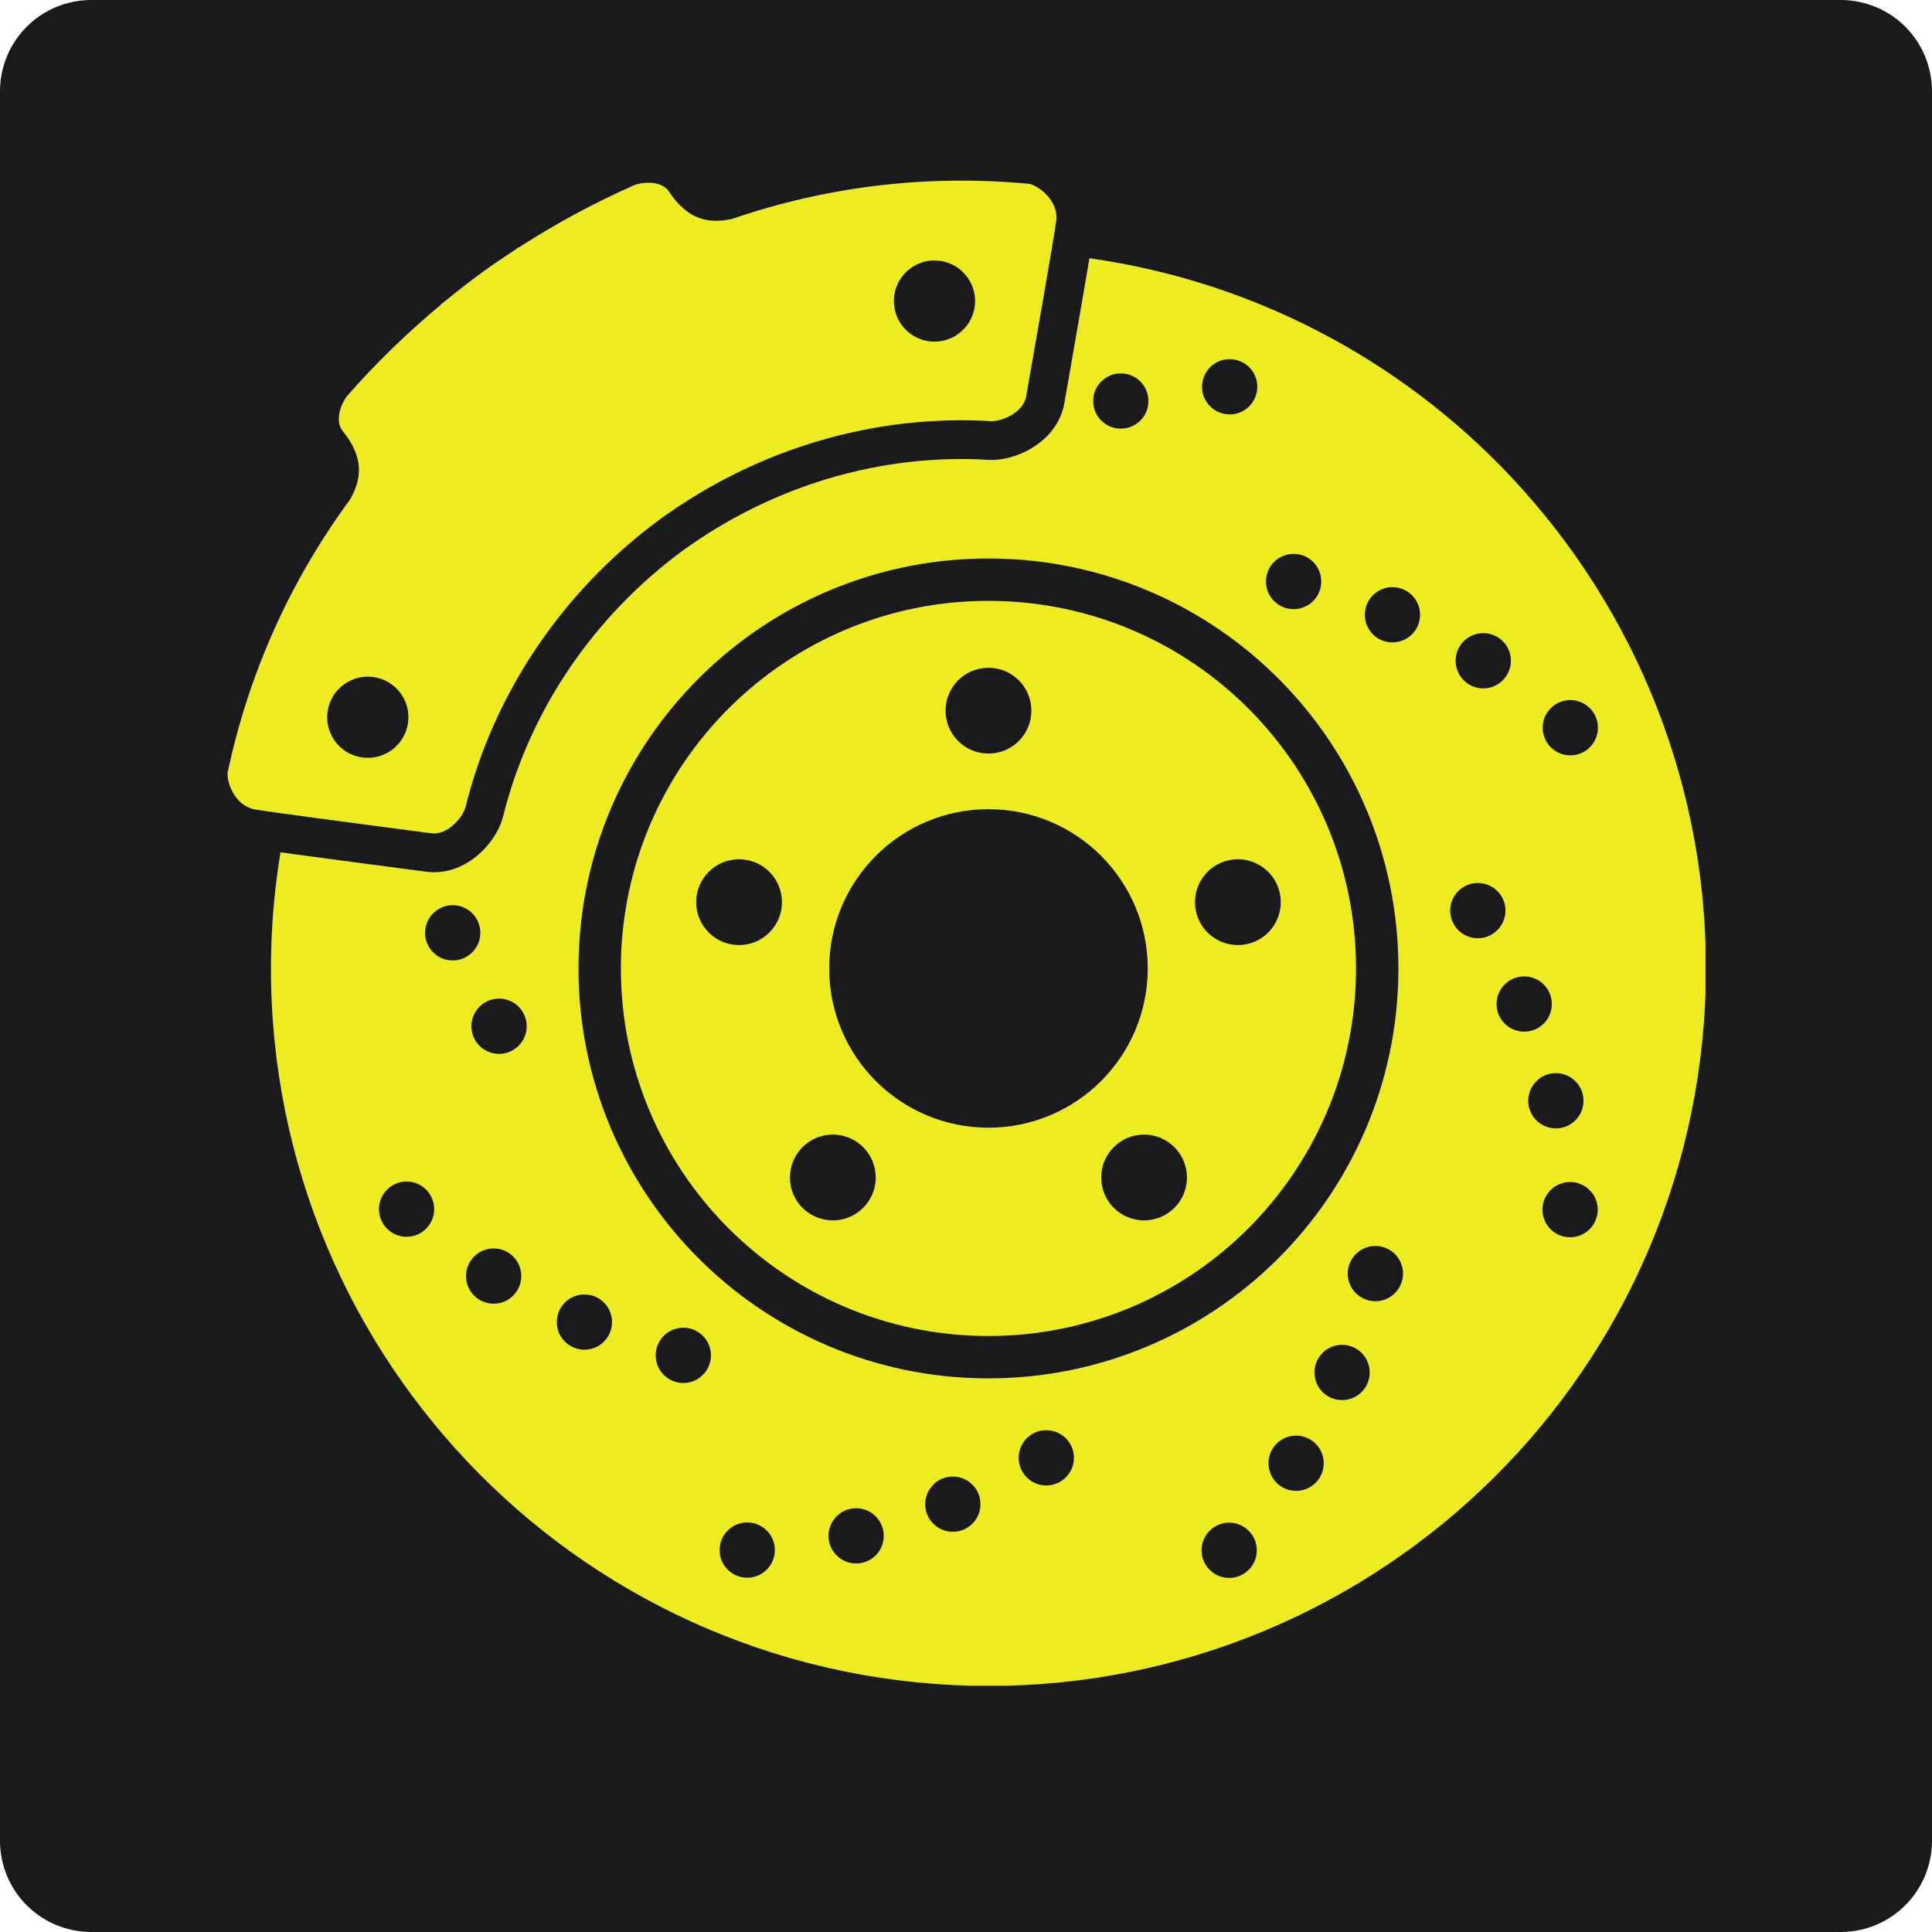
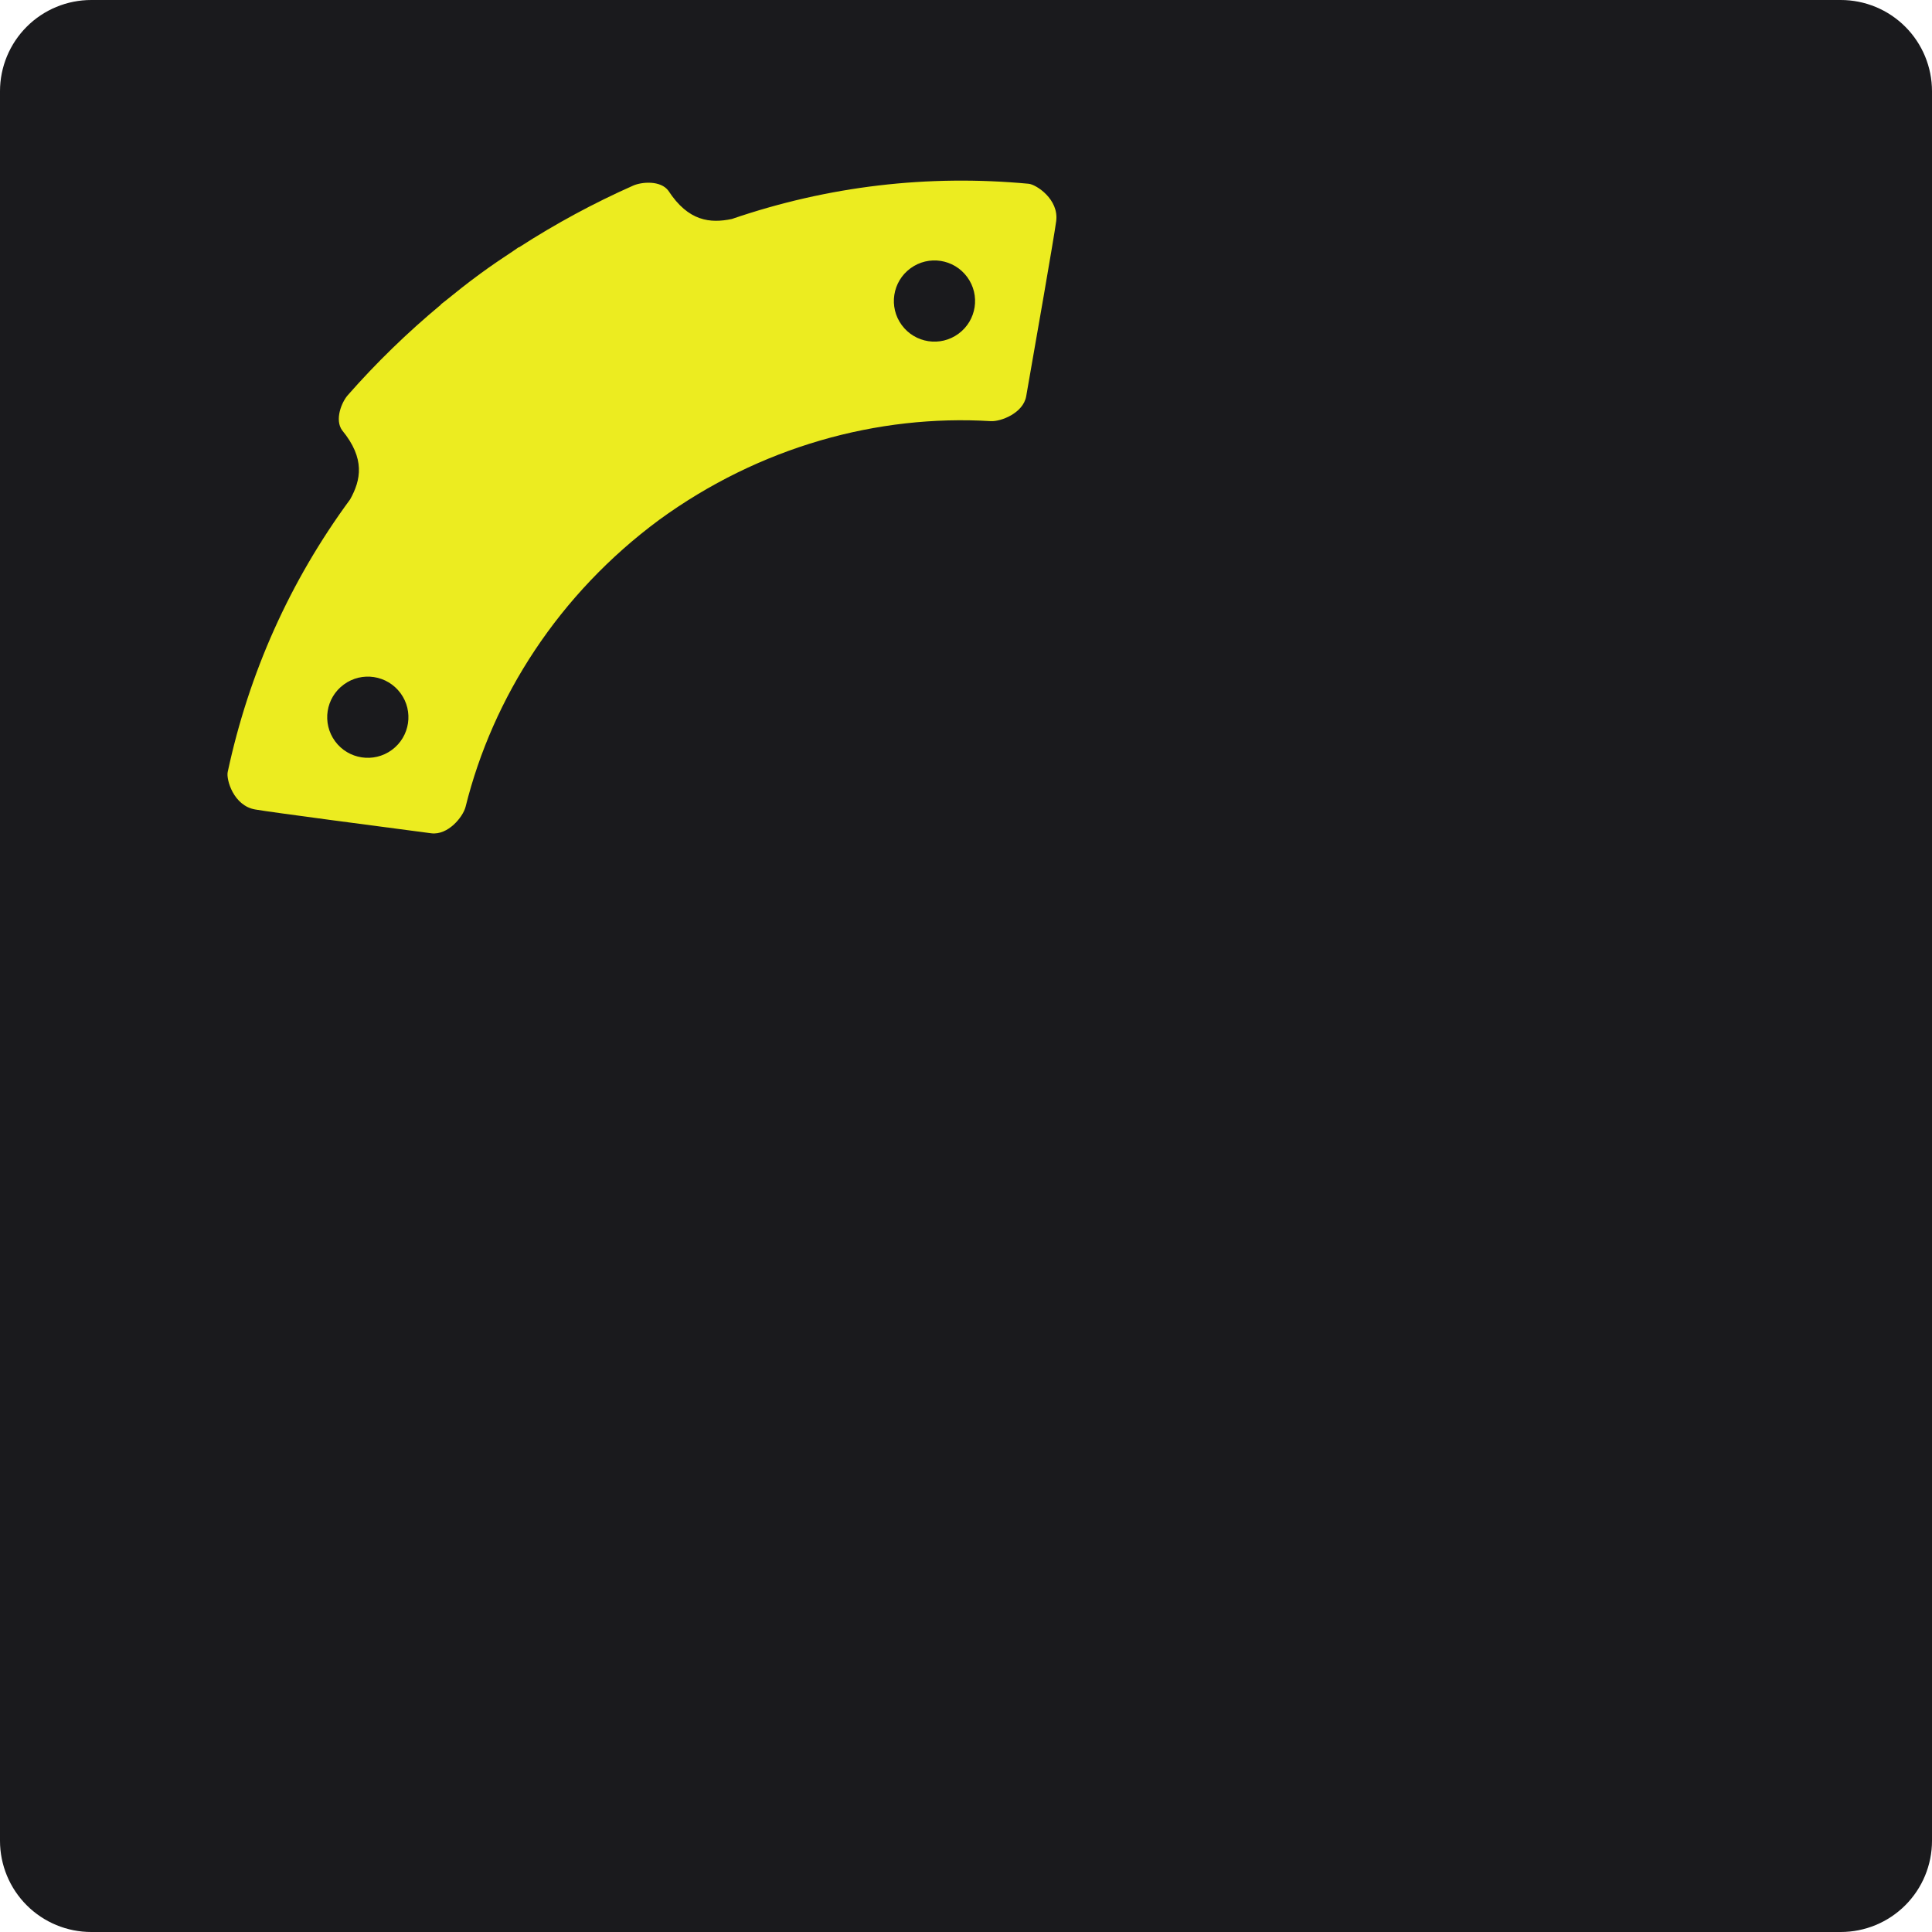
<svg xmlns="http://www.w3.org/2000/svg" width="1080" zoomAndPan="magnify" viewBox="0 0 810 810" height="1080" preserveAspectRatio="xMidYMid meet" version="1.0">
  <defs>
    <clipPath id="02699aa0cb">
      <path d="M 38.25 0 L 771.75 0 C 781.895 0 791.625 4.031 798.797 11.203 C 805.969 18.375 810 28.105 810 38.25 L 810 771.75 C 810 781.895 805.969 791.625 798.797 798.797 C 791.625 805.969 781.895 810 771.75 810 L 38.25 810 C 28.105 810 18.375 805.969 11.203 798.797 C 4.031 791.625 0 781.895 0 771.75 L 0 38.25 C 0 28.105 4.031 18.375 11.203 11.203 C 18.375 4.031 28.105 0 38.25 0 Z M 38.25 0 " clip-rule="nonzero" />
    </clipPath>
    <clipPath id="f0f21a33cb">
      <path d="M 113.535 108 L 715.02 108 L 715.02 706.727 L 113.535 706.727 Z M 113.535 108 " clip-rule="nonzero" />
    </clipPath>
  </defs>
  <g clip-path="url(#02699aa0cb)">
    <rect x="-81" width="972" fill="#1a1a1d" y="-81" height="972" fill-opacity="1" />
  </g>
  <g clip-path="url(#f0f21a33cb)">
-     <path fill="#ecec20" d="M 667.133 312.648 C 662.969 317.508 655.652 318.047 650.805 313.875 C 645.957 309.695 645.41 302.383 649.574 297.531 C 653.762 292.684 661.07 292.137 665.91 296.305 C 670.781 300.492 671.305 307.812 667.133 312.648 Z M 659.141 518.695 C 652.758 519.18 647.191 514.395 646.715 508.012 C 646.254 501.641 651.027 496.066 657.414 495.598 C 663.789 495.129 669.352 499.895 669.82 506.289 C 670.301 512.668 665.516 518.223 659.141 518.695 Z M 640.75 462.363 C 640.281 455.973 645.059 450.418 651.438 449.949 C 657.809 449.465 663.359 454.238 663.863 460.625 C 664.336 467 659.555 472.562 653.18 473.043 C 646.793 473.516 641.219 468.742 640.75 462.363 Z M 627.461 421.805 C 626.992 415.43 631.773 409.863 638.148 409.398 C 644.539 408.91 650.102 413.695 650.566 420.074 C 651.07 426.457 646.273 432.008 639.891 432.492 C 633.512 432.961 627.949 428.184 627.461 421.805 Z M 620.441 393.332 C 614.074 393.801 608.508 389.016 608.039 382.641 C 607.547 376.266 612.336 370.699 618.723 370.223 C 625.09 369.734 630.66 374.523 631.141 380.902 C 631.617 387.277 626.824 392.836 620.441 393.332 Z M 592.57 265.309 C 588.387 270.148 581.074 270.688 576.227 266.527 C 571.375 262.363 570.84 255.039 575.012 250.195 C 579.184 245.34 586.48 244.777 591.344 248.969 C 596.203 253.145 596.727 260.445 592.57 265.309 Z M 585.41 541.512 C 581.25 546.363 573.93 546.906 569.066 542.742 C 564.238 538.566 563.672 531.258 567.852 526.395 C 572.035 521.555 579.34 521.008 584.195 525.172 C 589.035 529.344 589.594 536.66 585.41 541.512 Z M 571.445 582.965 C 567.285 587.801 559.973 588.352 555.113 584.195 C 550.266 580 549.727 572.695 553.887 567.84 C 558.07 563 565.391 562.453 570.219 566.633 C 575.07 570.793 575.637 578.113 571.445 582.965 Z M 552.172 621.027 C 548.008 625.871 540.676 626.418 535.836 622.242 C 531.008 618.07 530.449 610.754 534.602 605.922 C 538.785 601.062 546.094 600.516 550.945 604.688 C 555.785 608.852 556.352 616.164 552.172 621.027 Z M 524.117 657.527 C 519.918 662.371 512.637 662.914 507.789 658.75 C 502.93 654.578 502.395 647.262 506.555 642.406 C 510.746 637.566 518.043 637 522.883 641.184 C 527.742 645.371 528.289 652.664 524.117 657.527 Z M 439.539 622.75 C 433.137 623.234 427.586 618.438 427.098 612.059 C 426.633 605.68 431.406 600.117 437.793 599.641 C 444.16 599.16 449.742 603.957 450.215 610.32 C 450.699 616.703 445.902 622.27 439.539 622.75 Z M 413.5 577.883 C 366.113 577.641 323.098 558.129 292.238 526.91 C 261.559 495.922 242.539 453.07 242.539 406.078 L 242.539 405.113 C 242.773 357.715 262.305 314.699 293.527 283.84 C 324.5 253.148 367.359 234.137 414.363 234.137 L 415.324 234.145 C 462.707 234.375 505.727 253.895 536.594 285.121 C 567.277 316.102 586.281 358.938 586.281 405.953 L 586.281 406.922 C 586.055 454.297 566.523 497.332 535.297 528.191 C 504.312 558.883 461.449 577.887 414.438 577.883 Z M 400.344 642.18 C 393.957 642.648 388.41 637.871 387.926 631.48 C 387.465 625.113 392.238 619.547 398.609 619.074 C 404.984 618.594 410.547 623.379 411.02 629.762 C 411.508 636.137 406.742 641.699 400.344 642.18 Z M 359.785 655.457 C 353.426 655.934 347.863 651.152 347.387 644.781 C 346.918 638.406 351.688 632.824 358.078 632.367 C 364.438 631.887 370.004 636.664 370.473 643.043 C 370.973 649.422 366.191 654.984 359.785 655.457 Z M 314.148 661.426 C 307.758 661.902 302.203 657.117 301.734 650.742 C 301.242 644.363 306.035 638.809 312.422 638.324 C 318.805 637.855 324.355 642.633 324.824 649.004 C 325.293 655.395 320.52 660.949 314.148 661.426 Z M 295.258 575.805 C 291.062 580.648 283.785 581.203 278.914 577.012 C 274.066 572.84 273.523 565.539 277.688 560.68 C 281.871 555.836 289.18 555.277 294.027 559.445 C 298.891 563.625 299.422 570.945 295.258 575.805 Z M 253.789 561.832 C 249.633 566.684 242.324 567.234 237.469 563.051 C 232.605 558.883 232.074 551.594 236.238 546.723 C 240.418 541.875 247.734 541.336 252.574 545.5 C 257.426 549.668 257.969 556.977 253.789 561.832 Z M 210.078 441.809 C 203.73 442.277 198.145 437.512 197.668 431.109 C 197.199 424.734 202.004 419.191 208.371 418.695 C 214.75 418.227 220.301 422.996 220.781 429.367 C 221.258 435.77 216.477 441.332 210.078 441.809 Z M 215.73 542.562 C 211.57 547.391 204.258 547.953 199.398 543.766 C 194.57 539.602 194.004 532.285 198.176 527.441 C 202.34 522.594 209.691 522.043 214.512 526.219 C 219.375 530.391 219.91 537.711 215.73 542.562 Z M 190.66 402.629 C 184.281 403.121 178.73 398.336 178.25 391.945 C 177.77 385.566 182.547 380.023 188.938 379.523 C 195.328 379.055 200.859 383.844 201.348 390.215 C 201.82 396.602 197.043 402.152 190.66 402.629 Z M 179.23 514.508 C 175.059 519.344 167.762 519.906 162.91 515.715 C 158.062 511.543 157.504 504.238 161.684 499.387 C 165.852 494.535 173.156 493.988 178.004 498.156 C 182.867 502.336 183.402 509.656 179.23 514.508 Z M 469.039 156.566 C 475.414 156.09 480.973 160.887 481.438 167.262 C 481.938 173.637 477.145 179.207 470.746 179.668 C 464.383 180.16 458.824 175.367 458.336 168.992 C 457.859 162.605 462.652 157.051 469.039 156.566 Z M 514.672 150.605 C 521.059 150.129 526.621 154.91 527.09 161.293 C 527.574 167.672 522.793 173.223 516.414 173.707 C 510.027 174.176 504.465 169.395 503.992 163.023 C 503.531 156.625 508.289 151.074 514.672 150.605 Z M 533.555 236.238 C 537.742 231.395 545.059 230.828 549.914 235.012 C 554.762 239.188 555.301 246.496 551.133 251.355 C 546.957 256.203 539.629 256.75 534.793 252.586 C 529.93 248.402 529.395 241.082 533.555 236.238 Z M 613.078 269.469 C 617.246 264.625 624.574 264.074 629.422 268.246 C 634.262 272.422 634.816 279.734 630.641 284.574 C 626.469 289.426 619.133 289.988 614.316 285.805 C 609.477 281.637 608.918 274.324 613.078 269.469 Z M 637.902 204.703 C 592.078 153.773 528.66 118.418 456.754 108.266 C 454.691 120.5 451.227 140.551 446.246 168.945 C 445.039 175.754 441.223 181.695 435.152 186.145 C 429.02 190.645 421.059 193.184 414.363 192.789 C 369.176 190.059 323.551 203.676 285.871 231.117 C 248.516 258.777 221.883 298.246 210.961 342.18 C 209.34 348.684 204.551 355.527 198.406 360.027 C 192.344 364.473 185.531 366.363 178.695 365.465 C 150.07 361.719 129.891 359.031 117.598 357.336 C 115.844 368.148 114.598 379.137 114.016 390.324 C 109.68 473.168 139.434 550.223 190.914 607.316 C 242.328 664.461 315.871 702.09 398.719 706.41 C 481.562 710.746 558.625 680.988 615.719 629.516 C 672.867 578.09 710.484 504.559 714.805 421.707 C 719.141 338.863 689.398 261.805 637.902 204.703 " fill-opacity="1" fill-rule="nonzero" />
-   </g>
-   <path fill="#ecec20" d="M 518.992 396.215 C 509.051 396.215 501 388.172 501 378.238 C 501 368.297 509.051 360.246 518.992 360.246 C 528.922 360.246 536.961 368.297 536.961 378.238 C 536.961 388.172 528.922 396.215 518.992 396.215 Z M 479.652 511.648 C 469.738 511.648 461.68 503.598 461.68 493.676 C 461.68 483.742 469.738 475.684 479.652 475.684 C 489.586 475.684 497.637 483.742 497.637 493.676 C 497.637 503.598 489.586 511.648 479.652 511.648 Z M 414.414 472.785 C 395.988 472.785 379.27 465.305 367.188 453.23 C 355.133 441.168 347.633 424.426 347.641 406.016 C 347.633 387.602 355.133 370.863 367.188 358.801 C 379.27 346.73 395.988 339.246 414.414 339.25 C 432.836 339.246 449.566 346.73 461.629 358.801 C 473.711 370.863 481.191 387.602 481.191 406.016 C 481.191 424.426 473.711 441.168 461.629 453.23 C 449.566 465.305 432.836 472.785 414.414 472.785 Z M 349.176 511.648 C 339.238 511.648 331.18 503.598 331.18 493.676 C 331.18 483.742 339.238 475.684 349.176 475.684 C 359.109 475.684 367.152 483.742 367.152 493.676 C 367.152 503.598 359.109 511.648 349.176 511.648 Z M 309.84 396.215 C 299.926 396.215 291.867 388.172 291.867 378.238 C 291.867 368.297 299.926 360.246 309.84 360.246 C 319.773 360.246 327.84 368.297 327.84 378.238 C 327.84 388.172 319.773 396.215 309.84 396.215 Z M 414.43 279.969 C 424.371 279.969 432.398 288.02 432.398 297.953 C 432.398 307.879 424.371 315.926 414.43 315.926 C 404.469 315.926 396.426 307.879 396.426 297.953 C 396.426 288.02 404.469 279.969 414.43 279.969 Z M 568.516 405.953 C 568.516 363.777 551.484 325.43 523.957 297.621 L 523.957 297.617 C 496.254 269.609 457.746 252.125 415.227 251.91 L 414.363 251.906 C 372.199 251.91 333.832 268.934 306.023 296.469 C 278.012 324.168 260.523 362.68 260.301 405.211 L 260.301 406.078 C 260.301 448.234 277.344 486.598 304.875 514.41 C 332.578 542.418 371.074 559.902 413.582 560.121 L 414.438 560.121 C 456.621 560.121 494.992 543.09 522.805 515.562 C 550.809 487.859 568.297 449.34 568.516 406.832 L 568.516 405.953 " fill-opacity="1" fill-rule="nonzero" />
+     </g>
  <path fill="#ecec20" d="M 164.285 314.414 C 156.699 319.984 146.047 318.348 140.484 310.781 C 134.918 303.203 136.547 292.555 144.148 286.98 C 151.73 281.41 162.367 283.055 167.938 290.637 C 173.488 298.199 171.875 308.84 164.285 314.414 Z M 381.707 112.5 C 389.305 106.922 399.926 108.562 405.504 116.148 C 411.062 123.715 409.445 134.352 401.848 139.922 C 394.266 145.504 383.625 143.859 378.062 136.293 C 372.5 128.719 374.117 118.07 381.707 112.5 Z M 195.195 338.258 C 206.613 292.297 234.312 249.078 276.309 217.988 C 318.523 187.223 368.074 173.707 415.332 176.566 C 419.656 176.824 429 173.18 430.234 166.145 C 434.035 144.539 441.875 99.695 442.809 92.746 C 444.039 83.531 434.379 77.328 431.273 77.043 C 389.062 73.109 347.277 77.957 306.828 91.812 C 297.777 93.695 288.613 92.844 280.227 79.969 C 276.988 75.574 269.074 76.211 265.438 77.824 C 249.051 85.09 233.02 93.734 217.527 103.738 L 217.445 103.66 C 216.934 104 216.453 104.379 215.926 104.715 C 215.707 104.859 215.473 105.031 215.25 105.18 C 210.625 108.238 206.02 111.336 201.508 114.641 C 201.262 114.816 201.051 115.016 200.805 115.18 C 200.578 115.363 200.312 115.516 200.082 115.699 C 195.574 119.016 191.238 122.477 186.934 125.977 C 186.727 126.137 186.488 126.301 186.289 126.48 C 185.816 126.875 185.309 127.23 184.828 127.621 L 184.887 127.703 C 170.703 139.5 157.648 152.203 145.816 165.676 C 143.191 168.66 140.227 176.02 143.457 180.426 C 153.203 192.293 151.297 201.289 146.793 209.367 C 121.465 243.805 104.34 282.238 95.461 323.688 C 94.797 326.742 97.844 337.805 106.996 339.379 C 113.898 340.578 159.043 346.504 180.773 349.355 C 187.871 350.273 194.148 342.441 195.195 338.258 " fill-opacity="1" fill-rule="nonzero" />
</svg>